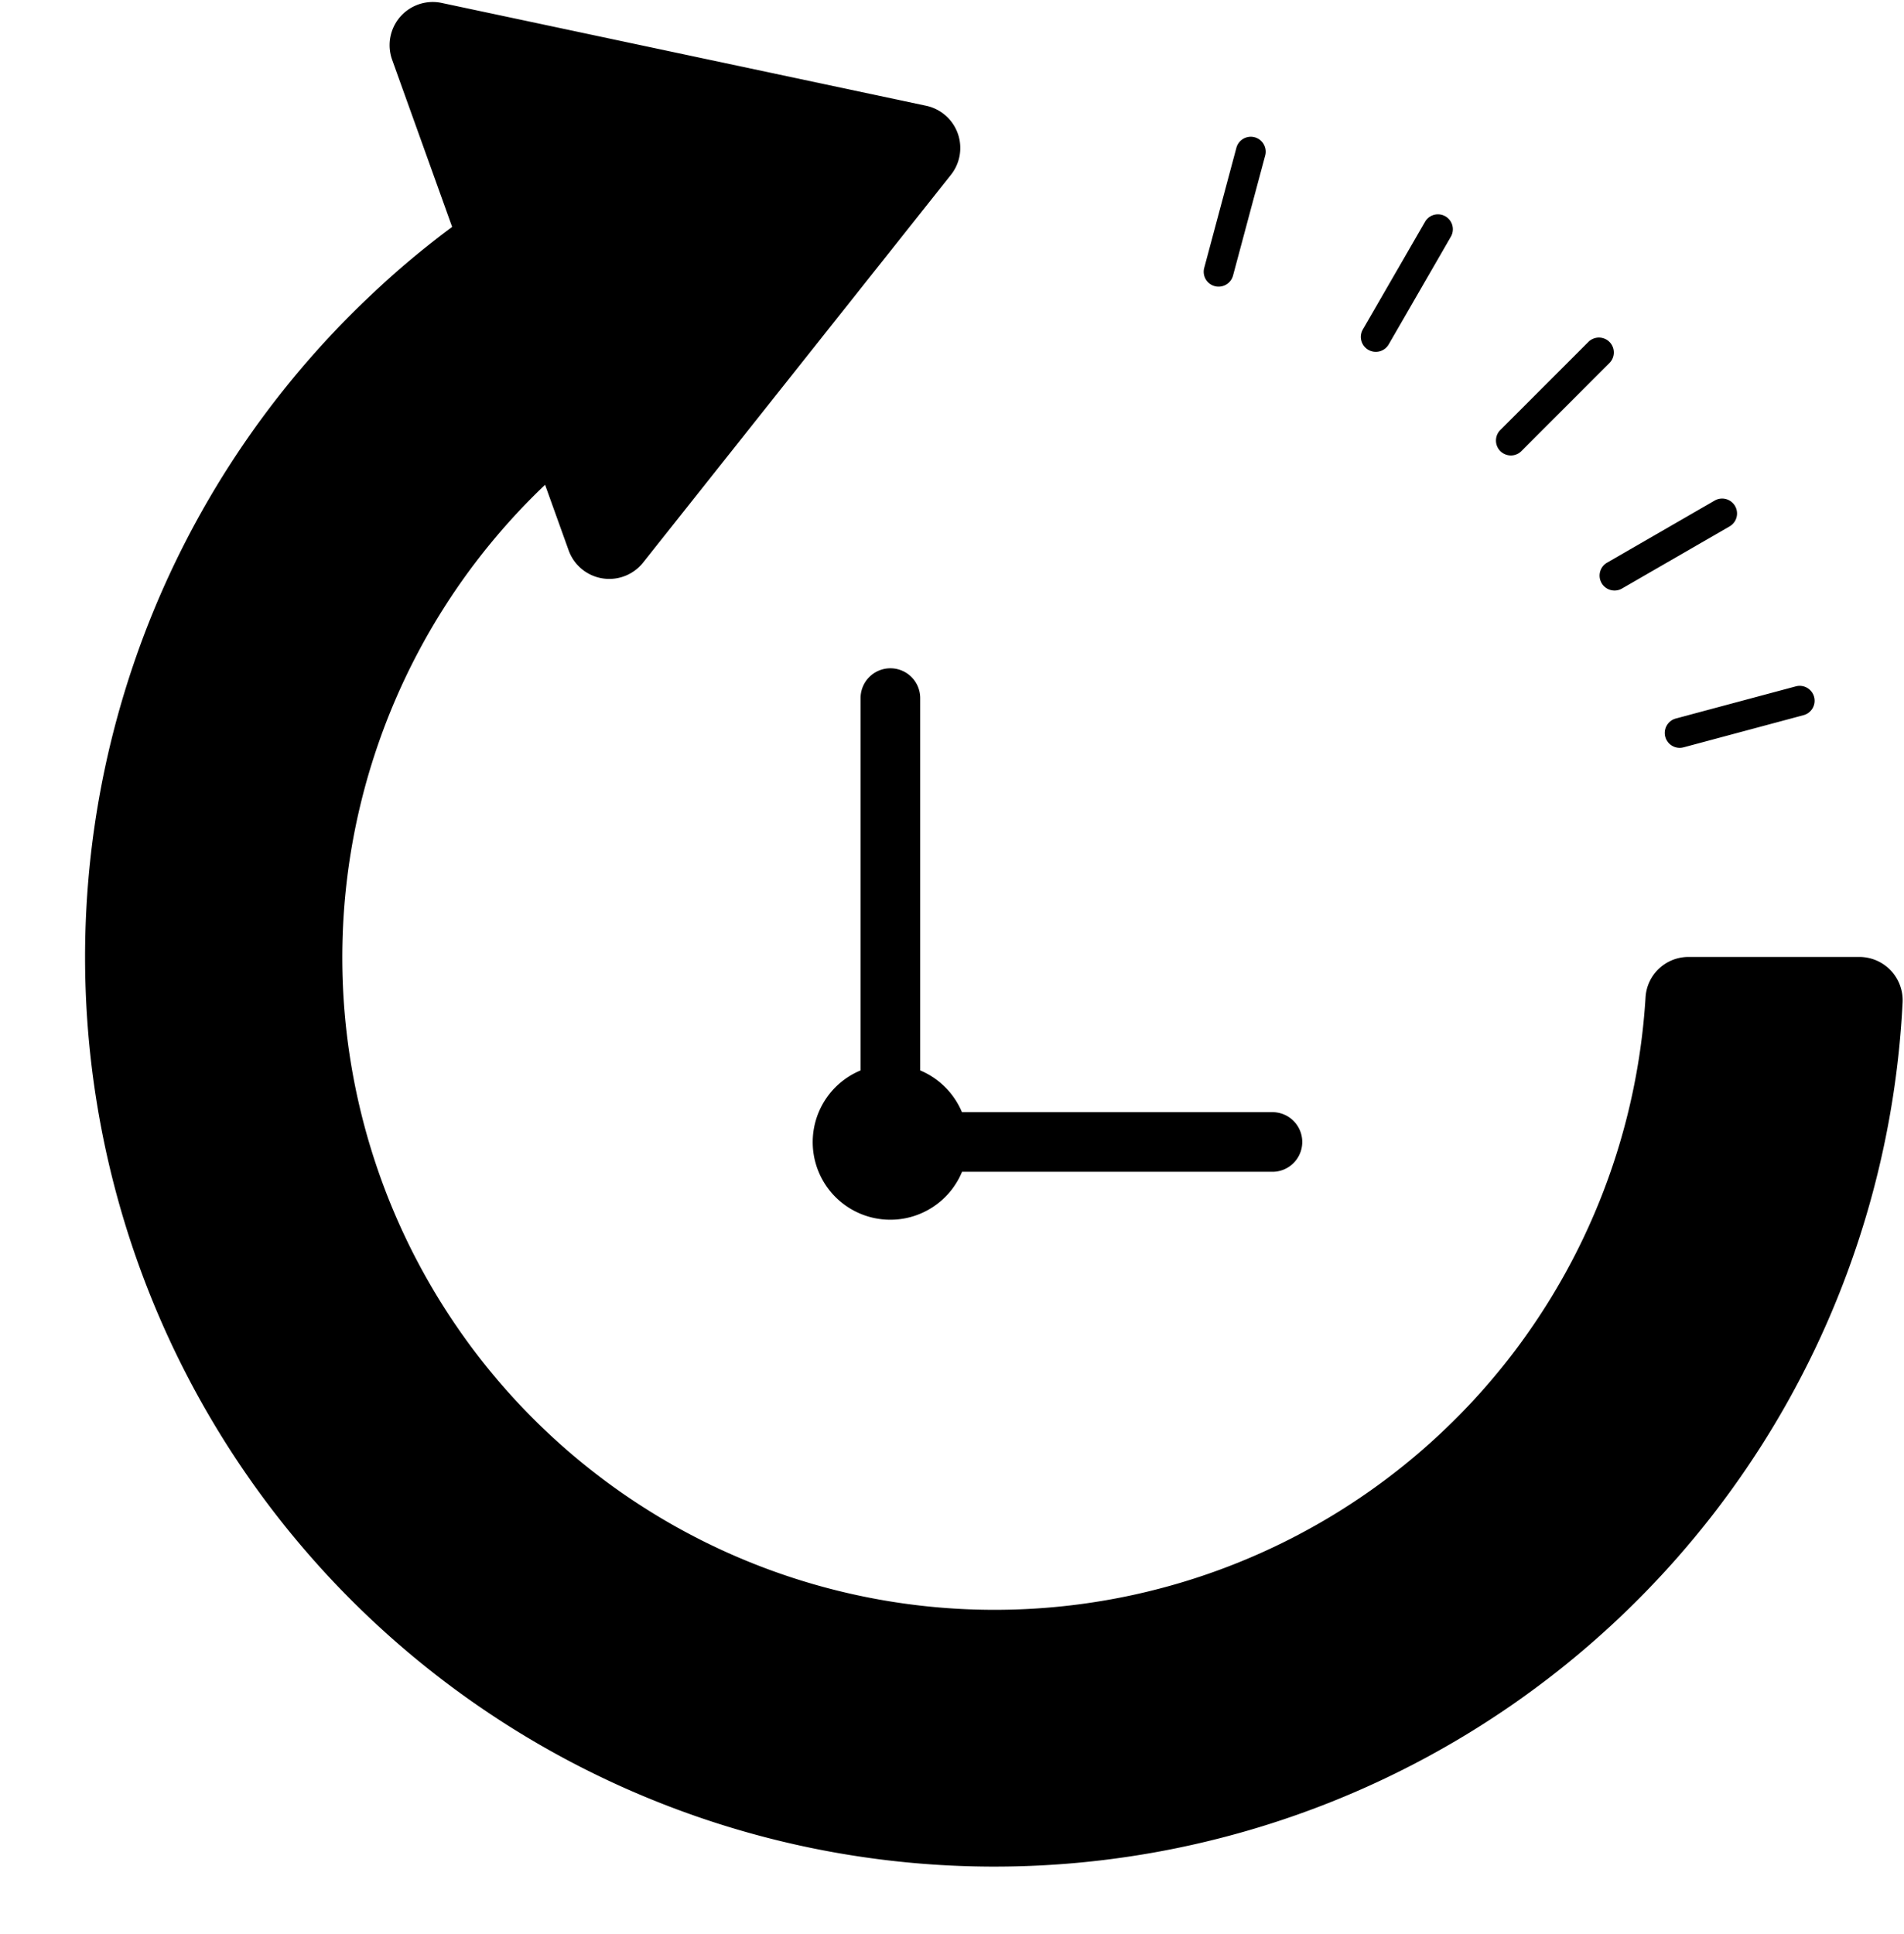
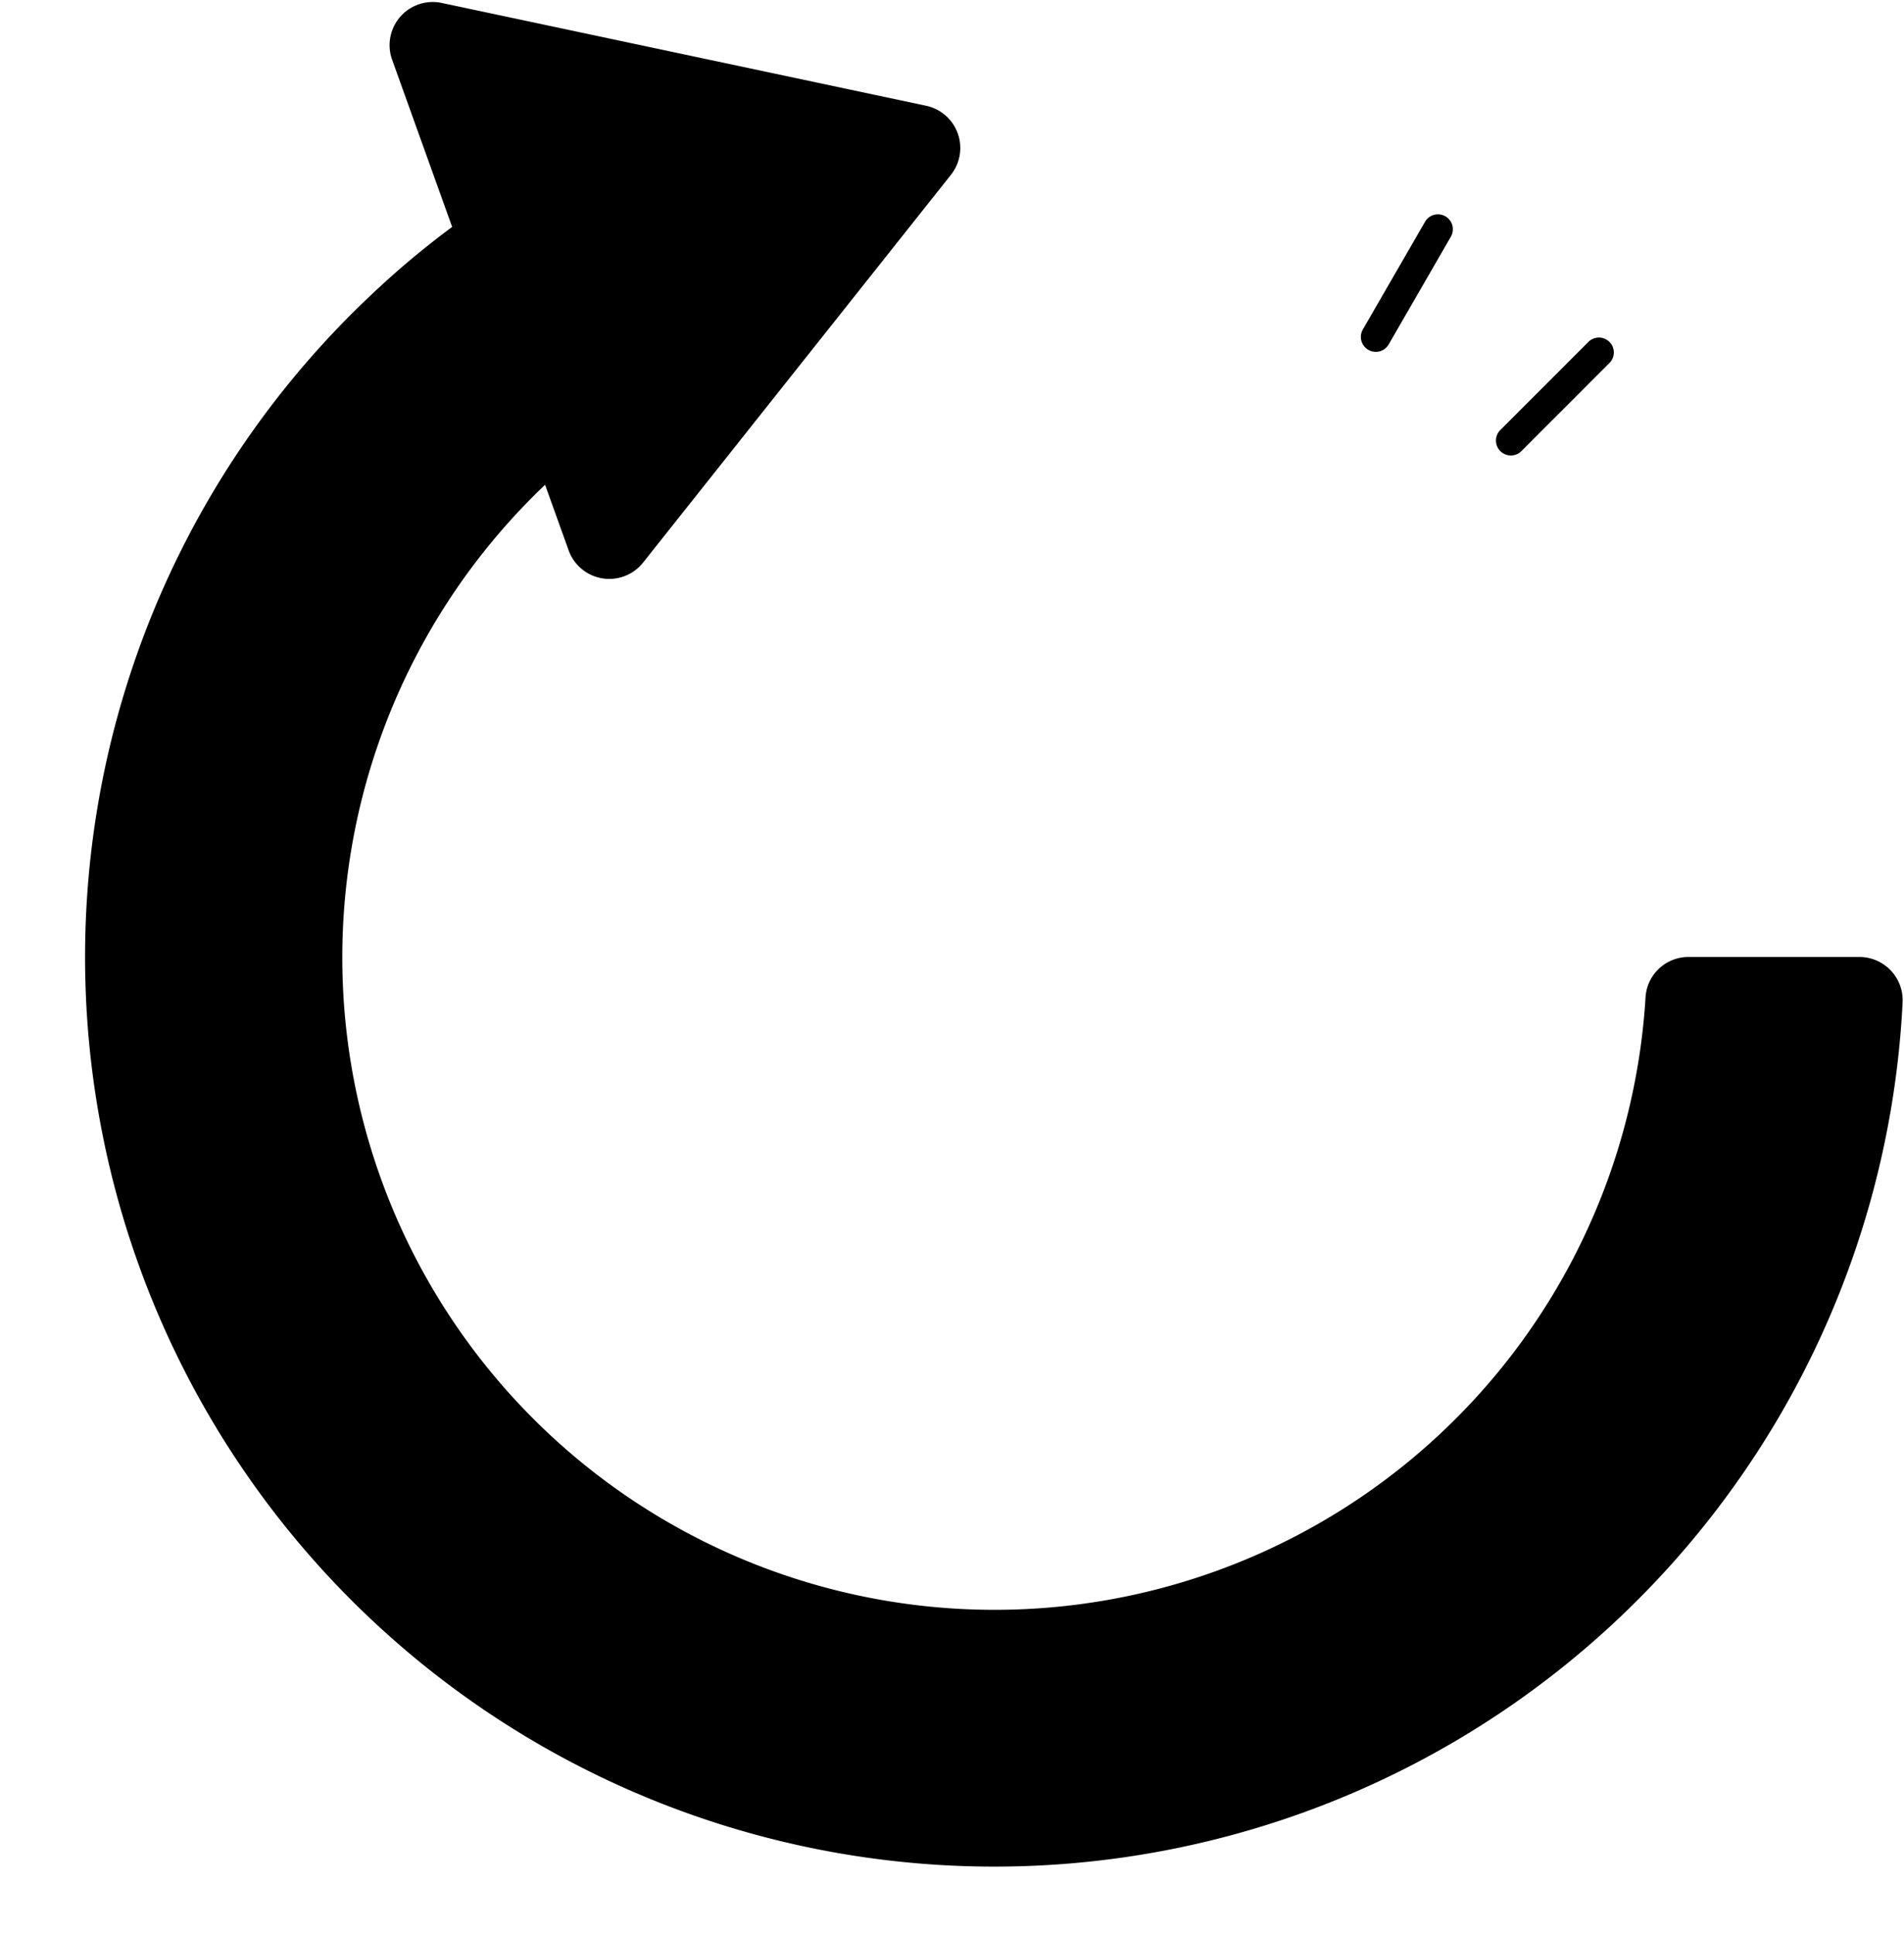
<svg xmlns="http://www.w3.org/2000/svg" data-name="Layer 1" height="97.3" preserveAspectRatio="xMidYMid meet" version="1.0" viewBox="5.0 8.0 95.8 97.3" width="95.8" zoomAndPan="magnify">
  <g id="change1_1">
-     <path d="M88.788,45.066a.751.751,0,0,0,.724.556.779.779,0,0,0,.195-.025l6.039-1.619a.75.75,0,0,0-.389-1.449l-6.039,1.618A.751.751,0,0,0,88.788,45.066Z" fill="inherit" />
-   </g>
+     </g>
  <g id="change1_2">
-     <path d="M85.585,37.333a.749.749,0,0,0,.649.375.739.739,0,0,0,.375-.1l5.415-3.126a.75.75,0,0,0-.75-1.3l-5.415,3.126A.749.749,0,0,0,85.585,37.333Z" fill="inherit" />
-   </g>
+     </g>
  <g id="change1_3">
    <path d="M81.02,30.913a.746.746,0,0,0,.53-.22l4.421-4.422a.75.75,0,1,0-1.061-1.06l-4.421,4.422a.75.75,0,0,0,.531,1.28Z" fill="inherit" />
  </g>
  <g id="change1_4">
    <path d="M73.849,25.6a.75.75,0,0,0,1.024-.275L78,19.908a.75.75,0,0,0-1.3-.75l-3.127,5.415A.75.75,0,0,0,73.849,25.6Z" fill="inherit" />
  </g>
  <g id="change1_5">
-     <path d="M66.116,22.394a.726.726,0,0,0,.2.026.751.751,0,0,0,.724-.556l1.618-6.039a.75.75,0,1,0-1.449-.389l-1.618,6.04A.749.749,0,0,0,66.116,22.394Z" fill="inherit" />
-   </g>
+     </g>
  <g id="change1_6">
    <path d="M98.555,56.142h-8.6a2.161,2.161,0,0,0-2.159,2.027A32.817,32.817,0,1,1,32.426,32.388l1.186,3.3a2.172,2.172,0,0,0,3.744.615l15.49-19.508a2.172,2.172,0,0,0-1.25-3.475L27.224,8.148a2.171,2.171,0,0,0-2.494,2.857l3.02,8.411h0A43.68,43.68,0,0,0,23.712,22.8,45.753,45.753,0,1,0,100.73,58.425,2.179,2.179,0,0,0,98.555,56.142Z" fill="inherit" />
  </g>
  <g id="change1_7">
-     <path d="M51.3,61.85V43.12a1.5,1.5,0,0,0-3,0V61.85a3.905,3.905,0,1,0,5.105,5.1H69.023a1.5,1.5,0,0,0,0-3H53.4A3.917,3.917,0,0,0,51.3,61.85Z" fill="inherit" />
-   </g>
+     </g>
</svg>